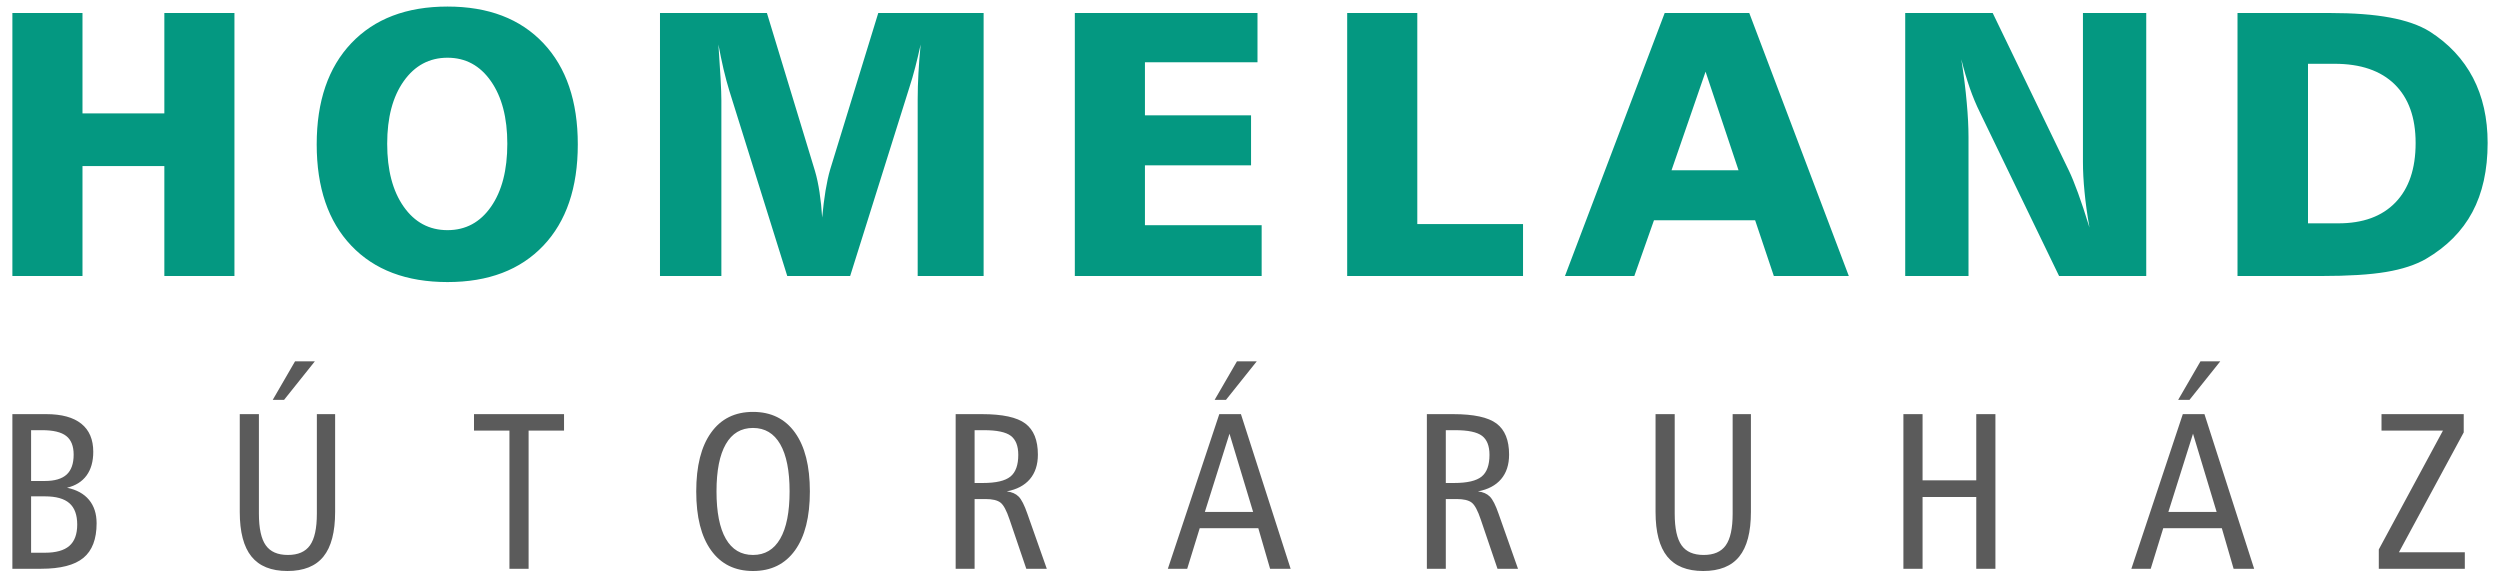
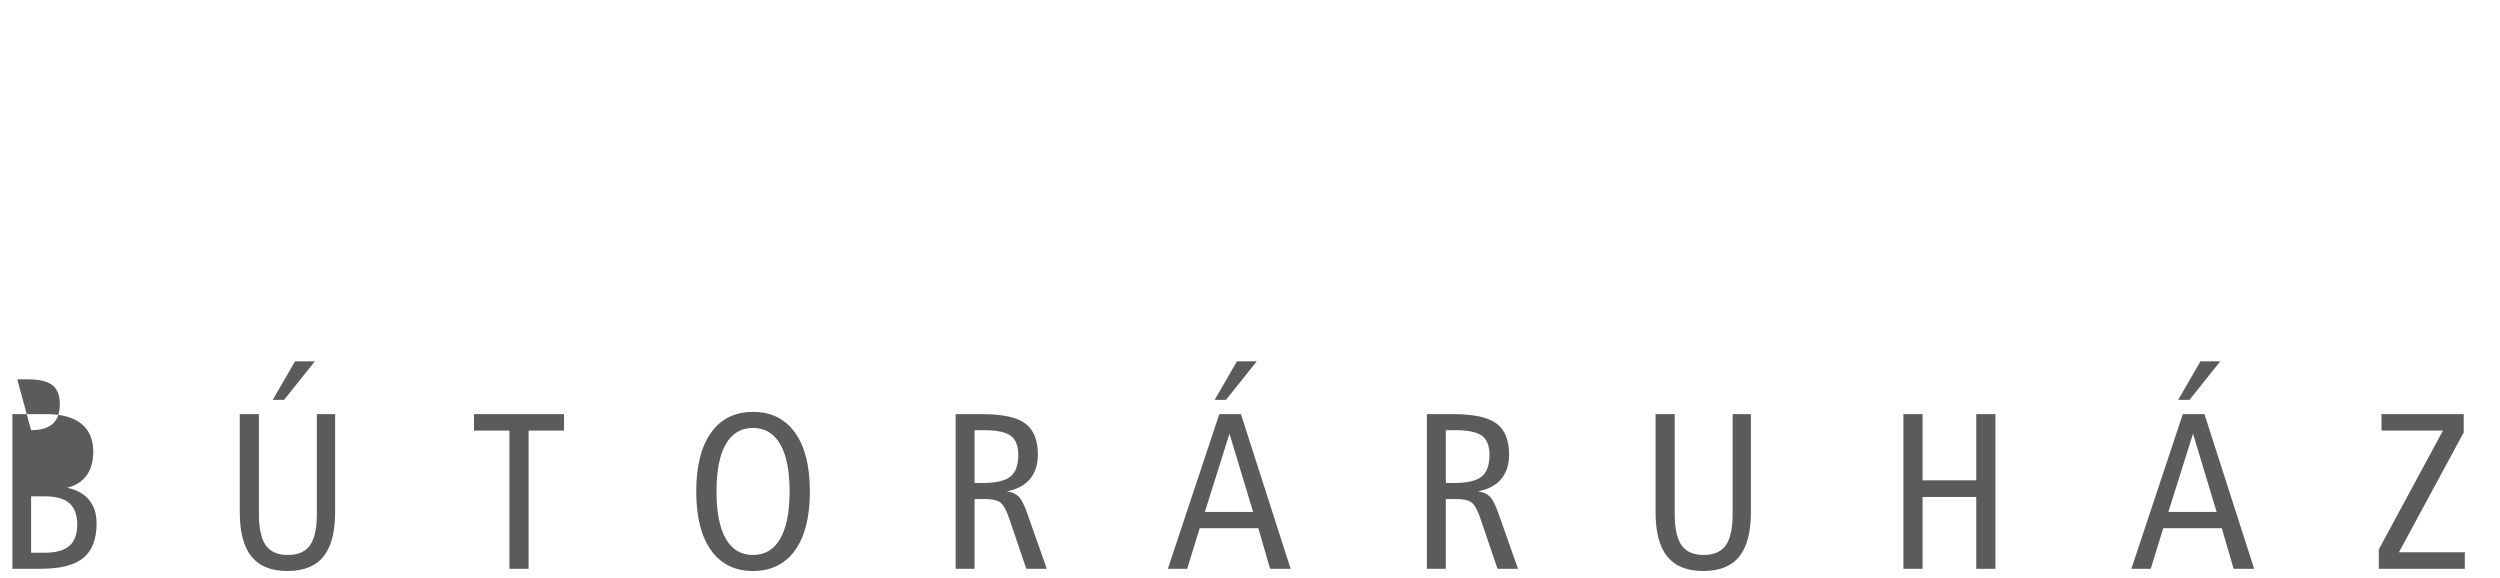
<svg xmlns="http://www.w3.org/2000/svg" xml:space="preserve" width="30.3mm" height="7mm" version="1.1" style="shape-rendering:geometricPrecision; text-rendering:geometricPrecision; image-rendering:optimizeQuality; fill-rule:evenodd; clip-rule:evenodd" viewBox="0 0 3030 700">
  <defs>
    <style type="text/css">
   
    .fil0 {fill:#5B5B5B;fill-rule:nonzero}
    .fil1 {fill:#049881;fill-rule:nonzero}
   
  </style>
  </defs>
  <g id="Layer_x0020_1">
-     <path class="fil0" d="M37.68 601.58l0 68.33 16.75 0c13.37,0 23.22,-2.75 29.61,-8.28 6.36,-5.53 9.55,-14.14 9.55,-25.84 0,-11.75 -3.15,-20.39 -9.5,-25.92 -6.3,-5.54 -16.2,-8.29 -29.66,-8.29l-16.75 0zm0 -80.21l0 61.58 16.75 0c11.88,0 20.65,-2.61 26.33,-7.78 5.67,-5.19 8.51,-13.24 8.51,-24.13 0,-10.36 -2.98,-17.91 -8.96,-22.6 -5.99,-4.73 -15.8,-7.07 -29.44,-7.07l-13.19 0zm-22.68 -19.44l41 0c18.68,0 32.86,3.87 42.54,11.61 9.67,7.74 14.49,19.08 14.49,34.03 0,11.71 -2.7,21.29 -8.1,28.71 -5.45,7.44 -13.32,12.38 -23.72,14.86 11.61,2.39 20.48,7.24 26.64,14.63 6.17,7.38 9.23,16.88 9.23,28.49 0,19.13 -5.36,33.13 -16.02,41.9 -10.66,8.79 -27.77,13.19 -51.23,13.19l-34.83 0 0 -187.42zm275.59 0l23.21 0 0 120.67c0,17.78 2.8,30.56 8.34,38.35 5.53,7.79 14.44,11.66 26.78,11.66 12.33,0 21.24,-3.87 26.77,-11.66 5.55,-7.79 8.34,-20.57 8.34,-38.35l0 -120.67 22.14 0 0 118.56c0,24.4 -4.72,42.4 -14.14,54.05 -9.4,11.66 -23.94,17.51 -43.66,17.51 -19.62,0 -34.16,-5.85 -43.61,-17.55 -9.45,-11.7 -14.17,-29.71 -14.17,-54.01l0 -118.56zm67.01 -64l24 0 -37.32 46.72 -13.73 0 27.05 -46.72zm216.89 64l109.12 0 0 19.99 -42.94 0 0 167.43 -23.23 0 0 -167.43 -42.95 0 0 -19.99zm338.16 16.74c-14.45,0 -25.44,6.53 -32.95,19.59 -7.52,13.04 -11.3,32.17 -11.3,57.29 0,25.25 3.78,44.43 11.3,57.48 7.51,13.05 18.5,19.58 32.95,19.58 14.4,0 25.42,-6.57 32.99,-19.72 7.56,-13.13 11.34,-32.27 11.34,-57.34 0,-24.93 -3.78,-44.02 -11.34,-57.16 -7.57,-13.15 -18.59,-19.72 -32.99,-19.72zm0 -19.45c21.96,0 38.93,8.38 50.91,25.13 12,16.74 18,40.5 18,71.29 0,30.88 -6,54.65 -18,71.35 -11.98,16.69 -28.95,25.06 -50.91,25.06 -21.93,0 -38.85,-8.37 -50.82,-25.06 -12.02,-16.7 -18,-40.47 -18,-71.35 0,-30.79 5.98,-54.55 18,-71.29 11.97,-16.75 28.89,-25.13 50.82,-25.13zm268.56 22.15l0 64.01 10.04 0c15.94,0 27.05,-2.61 33.39,-7.79 6.36,-5.18 9.5,-13.95 9.5,-26.33 0,-10.81 -3.01,-18.45 -9.04,-23.04 -6.04,-4.55 -16.89,-6.85 -32.55,-6.85l-11.34 0zm-22.95 -19.44l31.82 0c24.94,0 42.45,3.78 52.62,11.39 10.12,7.6 15.21,20.16 15.21,37.67 0,12.2 -3.24,22.14 -9.72,29.75 -6.49,7.6 -15.85,12.52 -28.04,14.81 6.16,0.72 10.93,2.79 14.44,6.3 3.47,3.47 6.98,10.4 10.58,20.8l23.54 66.7 -24.84 0 -20.3 -59.72c-3.61,-10.81 -7.25,-17.65 -11.04,-20.53 -3.72,-2.84 -9.76,-4.27 -18.13,-4.27l-13.19 0 0 84.52 -22.95 0 0 -187.42zm331.88 23.72l-29.87 94.84 58.51 0 -28.64 -94.84zm-12.37 -23.72l26.24 0 60.23 187.42 -24.89 0 -14.28 -49.15 -71.02 0 -15.17 49.15 -23.45 0 62.34 -187.42zm21.43 -64l23.98 0 -37.31 46.72 -13.73 0 27.06 -46.72zm253.12 83.44l0 64.01 10.04 0c15.94,0 27.05,-2.61 33.39,-7.79 6.35,-5.18 9.5,-13.95 9.5,-26.33 0,-10.81 -3.01,-18.45 -9.04,-23.04 -6.04,-4.55 -16.89,-6.85 -32.55,-6.85l-11.34 0zm-22.95 -19.44l31.82 0c24.94,0 42.45,3.78 52.62,11.39 10.12,7.6 15.21,20.16 15.21,37.67 0,12.2 -3.24,22.14 -9.72,29.75 -6.49,7.6 -15.85,12.52 -28.04,14.81 6.16,0.72 10.93,2.79 14.44,6.3 3.47,3.47 6.98,10.4 10.58,20.8l23.54 66.7 -24.84 0 -20.3 -59.72c-3.61,-10.81 -7.25,-17.65 -11.04,-20.53 -3.73,-2.84 -9.76,-4.27 -18.13,-4.27l-13.19 0 0 84.52 -22.95 0 0 -187.42zm277.16 0l23.22 0 0 120.67c0,17.78 2.79,30.56 8.33,38.35 5.53,7.79 14.45,11.66 26.78,11.66 12.33,0 21.24,-3.87 26.77,-11.66 5.55,-7.79 8.34,-20.57 8.34,-38.35l0 -120.67 22.14 0 0 118.56c0,24.4 -4.72,42.4 -14.14,54.05 -9.4,11.66 -23.94,17.51 -43.66,17.51 -19.61,0 -34.16,-5.85 -43.61,-17.55 -9.45,-11.7 -14.17,-29.71 -14.17,-54.01l0 -118.56zm300.39 0l23.23 0 0 80.2 65.08 0 0 -80.2 23.22 0 0 187.42 -23.22 0 0 -86.95 -65.08 0 0 86.95 -23.23 0 0 -187.42zm351.01 23.72l-29.88 94.84 58.51 0 -28.63 -94.84zm-12.37 -23.72l26.24 0 60.23 187.42 -24.9 0 -14.27 -49.15 -71.02 0 -15.17 49.15 -23.46 0 62.35 -187.42zm21.43 -64l23.98 0 -37.31 46.72 -13.73 0 27.06 -46.72zm219.4 64l99.65 0 0 22.14 -78.54 145.3 79.86 0 0 19.98 -104.25 0 0 -23.45 77.73 -143.98 -74.45 0 0 -19.99z" />
-     <path class="fil1" d="M15.01 15.76l84.97 0 0 121.71 99.21 0 0 -121.71 84.96 0 0 318.76 -84.96 0 0 -133.21 -99.21 0 0 133.21 -84.97 0 0 -318.76zm527.37 54.2c-21.97,0 -39.66,9.49 -53.06,28.4 -13.39,18.9 -20.05,44.17 -20.05,75.86 0,31.85 6.66,57.26 19.98,76.24 13.32,18.99 31,28.48 53.13,28.48 22.04,0 39.58,-9.49 52.74,-28.4 13.17,-18.91 19.74,-44.32 19.74,-76.32 0,-31.54 -6.57,-56.8 -19.82,-75.78 -13.23,-18.99 -30.77,-28.48 -52.66,-28.48zm0 -62.01c49.53,0 88.18,14.78 116.12,44.32 27.86,29.48 41.79,70.43 41.79,122.71 0,52.52 -13.93,93.47 -41.79,122.79 -27.94,29.4 -66.59,44.09 -116.12,44.09 -49.76,0 -88.64,-14.69 -116.59,-44.09 -27.94,-29.32 -41.95,-70.27 -41.95,-122.79 0,-52.28 14.01,-93.23 42.02,-122.71 28.1,-29.54 66.91,-44.32 116.52,-44.32zm257.52 7.81l129.6 0 58.26 191.53c2.29,7.65 4.05,16.23 5.51,25.72 1.45,9.49 2.52,19.68 3.21,30.63 1.08,-11.8 2.45,-22.67 4.06,-32.62 1.68,-9.95 3.51,-18.44 5.59,-25.5l58.32 -189.76 127.69 0 0 318.76 -79.91 0 0 -214.04c0,-10.11 0.3,-20.66 0.91,-31.61 0.62,-10.87 1.45,-22.58 2.68,-34.98 -2.06,9.56 -4.29,18.75 -6.5,27.47 -2.23,8.73 -4.68,17 -7.21,24.8l-71.72 228.36 -76.24 0 -70.2 -224.53c-2.37,-7.8 -4.74,-16.46 -6.97,-25.95 -2.21,-9.48 -4.28,-19.52 -6.27,-30.15 1.06,15.07 1.91,28.7 2.61,40.72 0.68,12.02 0.98,21.12 0.98,27.25l0 212.66 -74.4 0 0 -318.76zm502.79 0l221.39 0 0 59.71 -136.41 0 0 64.3 128.6 0 0 60.63 -128.6 0 0 72.57 141.46 0 0 61.55 -226.44 0 0 -318.76zm330.09 0l84.98 0 0 255.83 128.15 0 0 62.93 -213.13 0 0 -318.76zm434.36 71.11l-41.26 119.5 81.22 0 -39.96 -119.5zm-49.53 -71.11l102.5 0 120.65 318.76 -90.87 0 -22.66 -67.52 -122.63 0 -23.81 67.52 -84.05 0 120.87 -318.76zm291.51 0l106.03 0 92.39 191.14c3.14,6.44 6.74,15.32 10.95,26.8 4.21,11.4 8.8,25.41 13.93,42.02 -2.76,-15.69 -4.74,-30.07 -5.97,-43.24 -1.3,-13.18 -1.92,-25.19 -1.92,-36.13l0 -180.59 76.71 0 0 318.76 -105.63 0 -95.85 -198.12c-4.51,-9.1 -8.65,-18.98 -12.4,-29.7 -3.68,-10.64 -7.12,-22.27 -10.25,-34.82 2.98,18.97 5.19,36.43 6.57,52.36 1.46,15.91 2.15,29.92 2.15,42.02l0 168.26 -76.71 0 0 -318.76zm488.17 61.55l0 193.37 36.75 0c29.94,0 52.97,-8.42 69.28,-25.35 16.31,-16.91 24.42,-40.87 24.42,-72.03 0,-30.77 -8.49,-54.5 -25.42,-71.11 -16.99,-16.61 -41.26,-24.88 -72.71,-24.88l-32.32 0zm-85.43 -61.55l111.69 0c29.09,0 53.51,1.84 73.18,5.51 19.68,3.68 35.68,9.27 48.08,16.92 23.19,14.78 40.65,33.52 52.51,56.19 11.79,22.65 17.69,48.91 17.69,78.84 0,32.92 -6.2,60.86 -18.53,83.91 -12.32,23.04 -31.08,41.94 -56.34,56.72 -12.55,7.19 -28.63,12.48 -48.22,15.76 -19.6,3.3 -45.86,4.91 -78.93,4.91l-101.13 0 0 -318.76z" />
+     <path class="fil0" d="M37.68 601.58l0 68.33 16.75 0c13.37,0 23.22,-2.75 29.61,-8.28 6.36,-5.53 9.55,-14.14 9.55,-25.84 0,-11.75 -3.15,-20.39 -9.5,-25.92 -6.3,-5.54 -16.2,-8.29 -29.66,-8.29l-16.75 0zm0 -80.21c11.88,0 20.65,-2.61 26.33,-7.78 5.67,-5.19 8.51,-13.24 8.51,-24.13 0,-10.36 -2.98,-17.91 -8.96,-22.6 -5.99,-4.73 -15.8,-7.07 -29.44,-7.07l-13.19 0zm-22.68 -19.44l41 0c18.68,0 32.86,3.87 42.54,11.61 9.67,7.74 14.49,19.08 14.49,34.03 0,11.71 -2.7,21.29 -8.1,28.71 -5.45,7.44 -13.32,12.38 -23.72,14.86 11.61,2.39 20.48,7.24 26.64,14.63 6.17,7.38 9.23,16.88 9.23,28.49 0,19.13 -5.36,33.13 -16.02,41.9 -10.66,8.79 -27.77,13.19 -51.23,13.19l-34.83 0 0 -187.42zm275.59 0l23.21 0 0 120.67c0,17.78 2.8,30.56 8.34,38.35 5.53,7.79 14.44,11.66 26.78,11.66 12.33,0 21.24,-3.87 26.77,-11.66 5.55,-7.79 8.34,-20.57 8.34,-38.35l0 -120.67 22.14 0 0 118.56c0,24.4 -4.72,42.4 -14.14,54.05 -9.4,11.66 -23.94,17.51 -43.66,17.51 -19.62,0 -34.16,-5.85 -43.61,-17.55 -9.45,-11.7 -14.17,-29.71 -14.17,-54.01l0 -118.56zm67.01 -64l24 0 -37.32 46.72 -13.73 0 27.05 -46.72zm216.89 64l109.12 0 0 19.99 -42.94 0 0 167.43 -23.23 0 0 -167.43 -42.95 0 0 -19.99zm338.16 16.74c-14.45,0 -25.44,6.53 -32.95,19.59 -7.52,13.04 -11.3,32.17 -11.3,57.29 0,25.25 3.78,44.43 11.3,57.48 7.51,13.05 18.5,19.58 32.95,19.58 14.4,0 25.42,-6.57 32.99,-19.72 7.56,-13.13 11.34,-32.27 11.34,-57.34 0,-24.93 -3.78,-44.02 -11.34,-57.16 -7.57,-13.15 -18.59,-19.72 -32.99,-19.72zm0 -19.45c21.96,0 38.93,8.38 50.91,25.13 12,16.74 18,40.5 18,71.29 0,30.88 -6,54.65 -18,71.35 -11.98,16.69 -28.95,25.06 -50.91,25.06 -21.93,0 -38.85,-8.37 -50.82,-25.06 -12.02,-16.7 -18,-40.47 -18,-71.35 0,-30.79 5.98,-54.55 18,-71.29 11.97,-16.75 28.89,-25.13 50.82,-25.13zm268.56 22.15l0 64.01 10.04 0c15.94,0 27.05,-2.61 33.39,-7.79 6.36,-5.18 9.5,-13.95 9.5,-26.33 0,-10.81 -3.01,-18.45 -9.04,-23.04 -6.04,-4.55 -16.89,-6.85 -32.55,-6.85l-11.34 0zm-22.95 -19.44l31.82 0c24.94,0 42.45,3.78 52.62,11.39 10.12,7.6 15.21,20.16 15.21,37.67 0,12.2 -3.24,22.14 -9.72,29.75 -6.49,7.6 -15.85,12.52 -28.04,14.81 6.16,0.72 10.93,2.79 14.44,6.3 3.47,3.47 6.98,10.4 10.58,20.8l23.54 66.7 -24.84 0 -20.3 -59.72c-3.61,-10.81 -7.25,-17.65 -11.04,-20.53 -3.72,-2.84 -9.76,-4.27 -18.13,-4.27l-13.19 0 0 84.52 -22.95 0 0 -187.42zm331.88 23.72l-29.87 94.84 58.51 0 -28.64 -94.84zm-12.37 -23.72l26.24 0 60.23 187.42 -24.89 0 -14.28 -49.15 -71.02 0 -15.17 49.15 -23.45 0 62.34 -187.42zm21.43 -64l23.98 0 -37.31 46.72 -13.73 0 27.06 -46.72zm253.12 83.44l0 64.01 10.04 0c15.94,0 27.05,-2.61 33.39,-7.79 6.35,-5.18 9.5,-13.95 9.5,-26.33 0,-10.81 -3.01,-18.45 -9.04,-23.04 -6.04,-4.55 -16.89,-6.85 -32.55,-6.85l-11.34 0zm-22.95 -19.44l31.82 0c24.94,0 42.45,3.78 52.62,11.39 10.12,7.6 15.21,20.16 15.21,37.67 0,12.2 -3.24,22.14 -9.72,29.75 -6.49,7.6 -15.85,12.52 -28.04,14.81 6.16,0.72 10.93,2.79 14.44,6.3 3.47,3.47 6.98,10.4 10.58,20.8l23.54 66.7 -24.84 0 -20.3 -59.72c-3.61,-10.81 -7.25,-17.65 -11.04,-20.53 -3.73,-2.84 -9.76,-4.27 -18.13,-4.27l-13.19 0 0 84.52 -22.95 0 0 -187.42zm277.16 0l23.22 0 0 120.67c0,17.78 2.79,30.56 8.33,38.35 5.53,7.79 14.45,11.66 26.78,11.66 12.33,0 21.24,-3.87 26.77,-11.66 5.55,-7.79 8.34,-20.57 8.34,-38.35l0 -120.67 22.14 0 0 118.56c0,24.4 -4.72,42.4 -14.14,54.05 -9.4,11.66 -23.94,17.51 -43.66,17.51 -19.61,0 -34.16,-5.85 -43.61,-17.55 -9.45,-11.7 -14.17,-29.71 -14.17,-54.01l0 -118.56zm300.39 0l23.23 0 0 80.2 65.08 0 0 -80.2 23.22 0 0 187.42 -23.22 0 0 -86.95 -65.08 0 0 86.95 -23.23 0 0 -187.42zm351.01 23.72l-29.88 94.84 58.51 0 -28.63 -94.84zm-12.37 -23.72l26.24 0 60.23 187.42 -24.9 0 -14.27 -49.15 -71.02 0 -15.17 49.15 -23.46 0 62.35 -187.42zm21.43 -64l23.98 0 -37.31 46.72 -13.73 0 27.06 -46.72zm219.4 64l99.65 0 0 22.14 -78.54 145.3 79.86 0 0 19.98 -104.25 0 0 -23.45 77.73 -143.98 -74.45 0 0 -19.99z" />
  </g>
</svg>